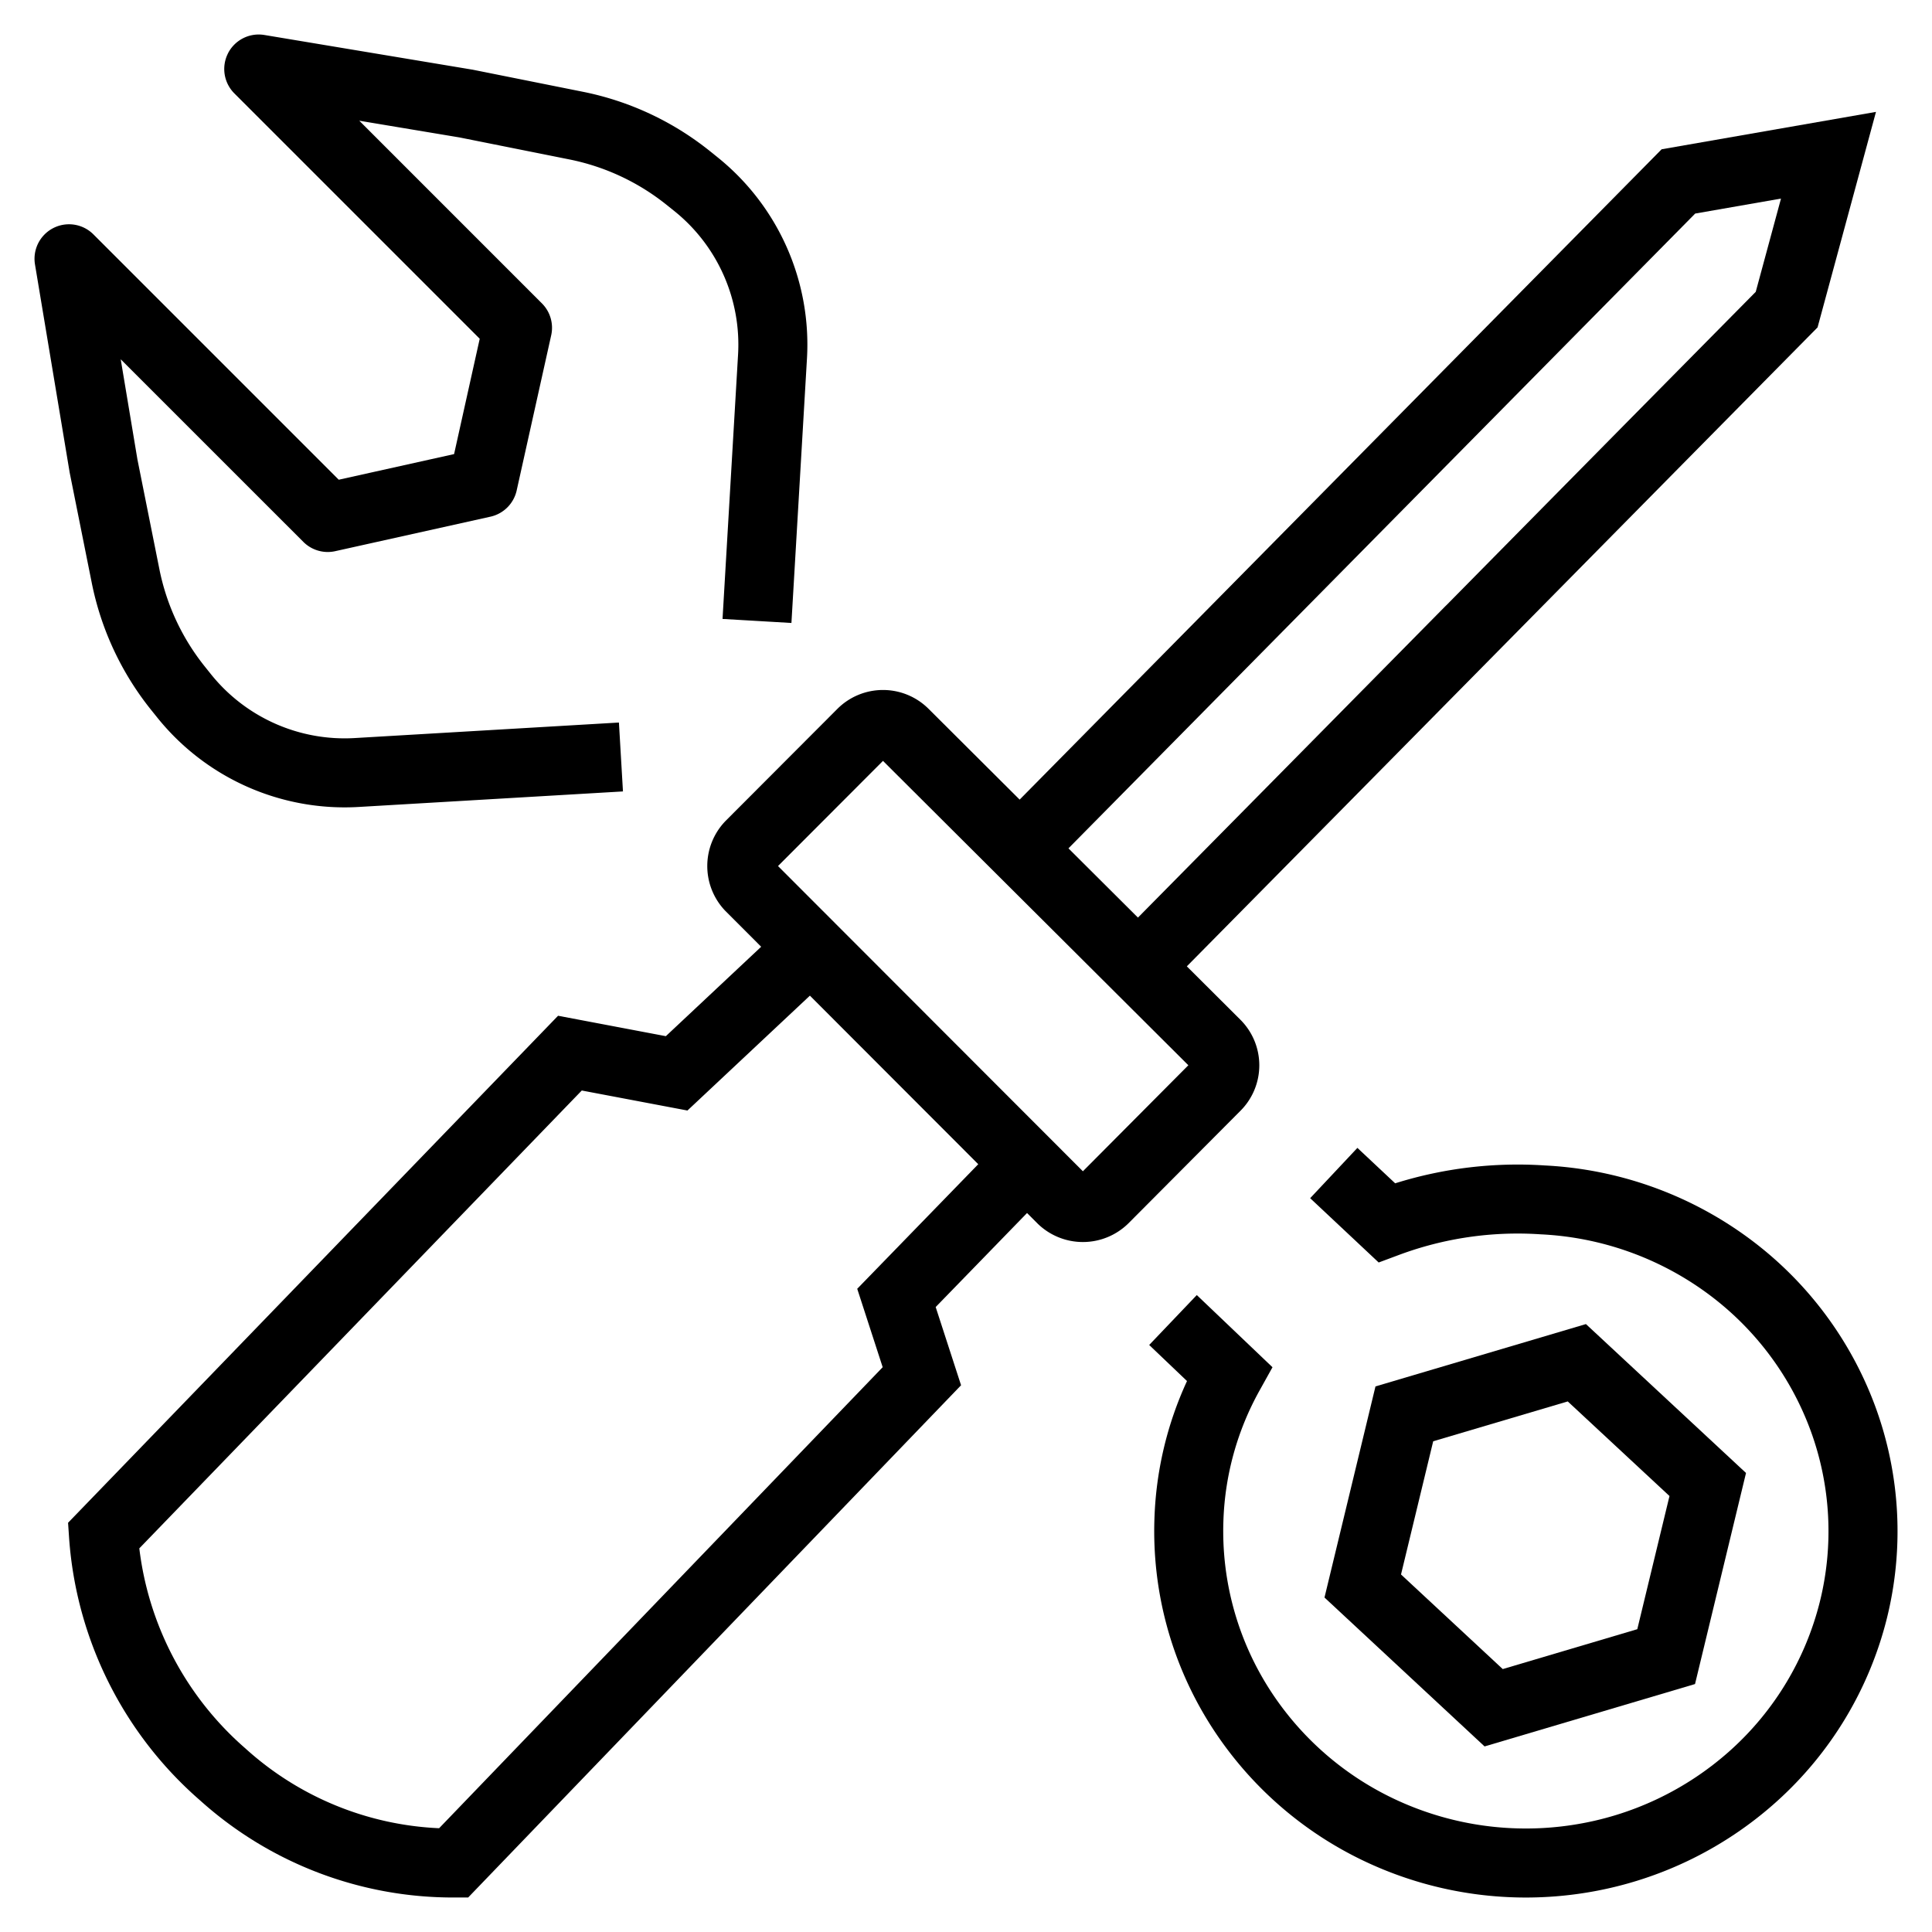
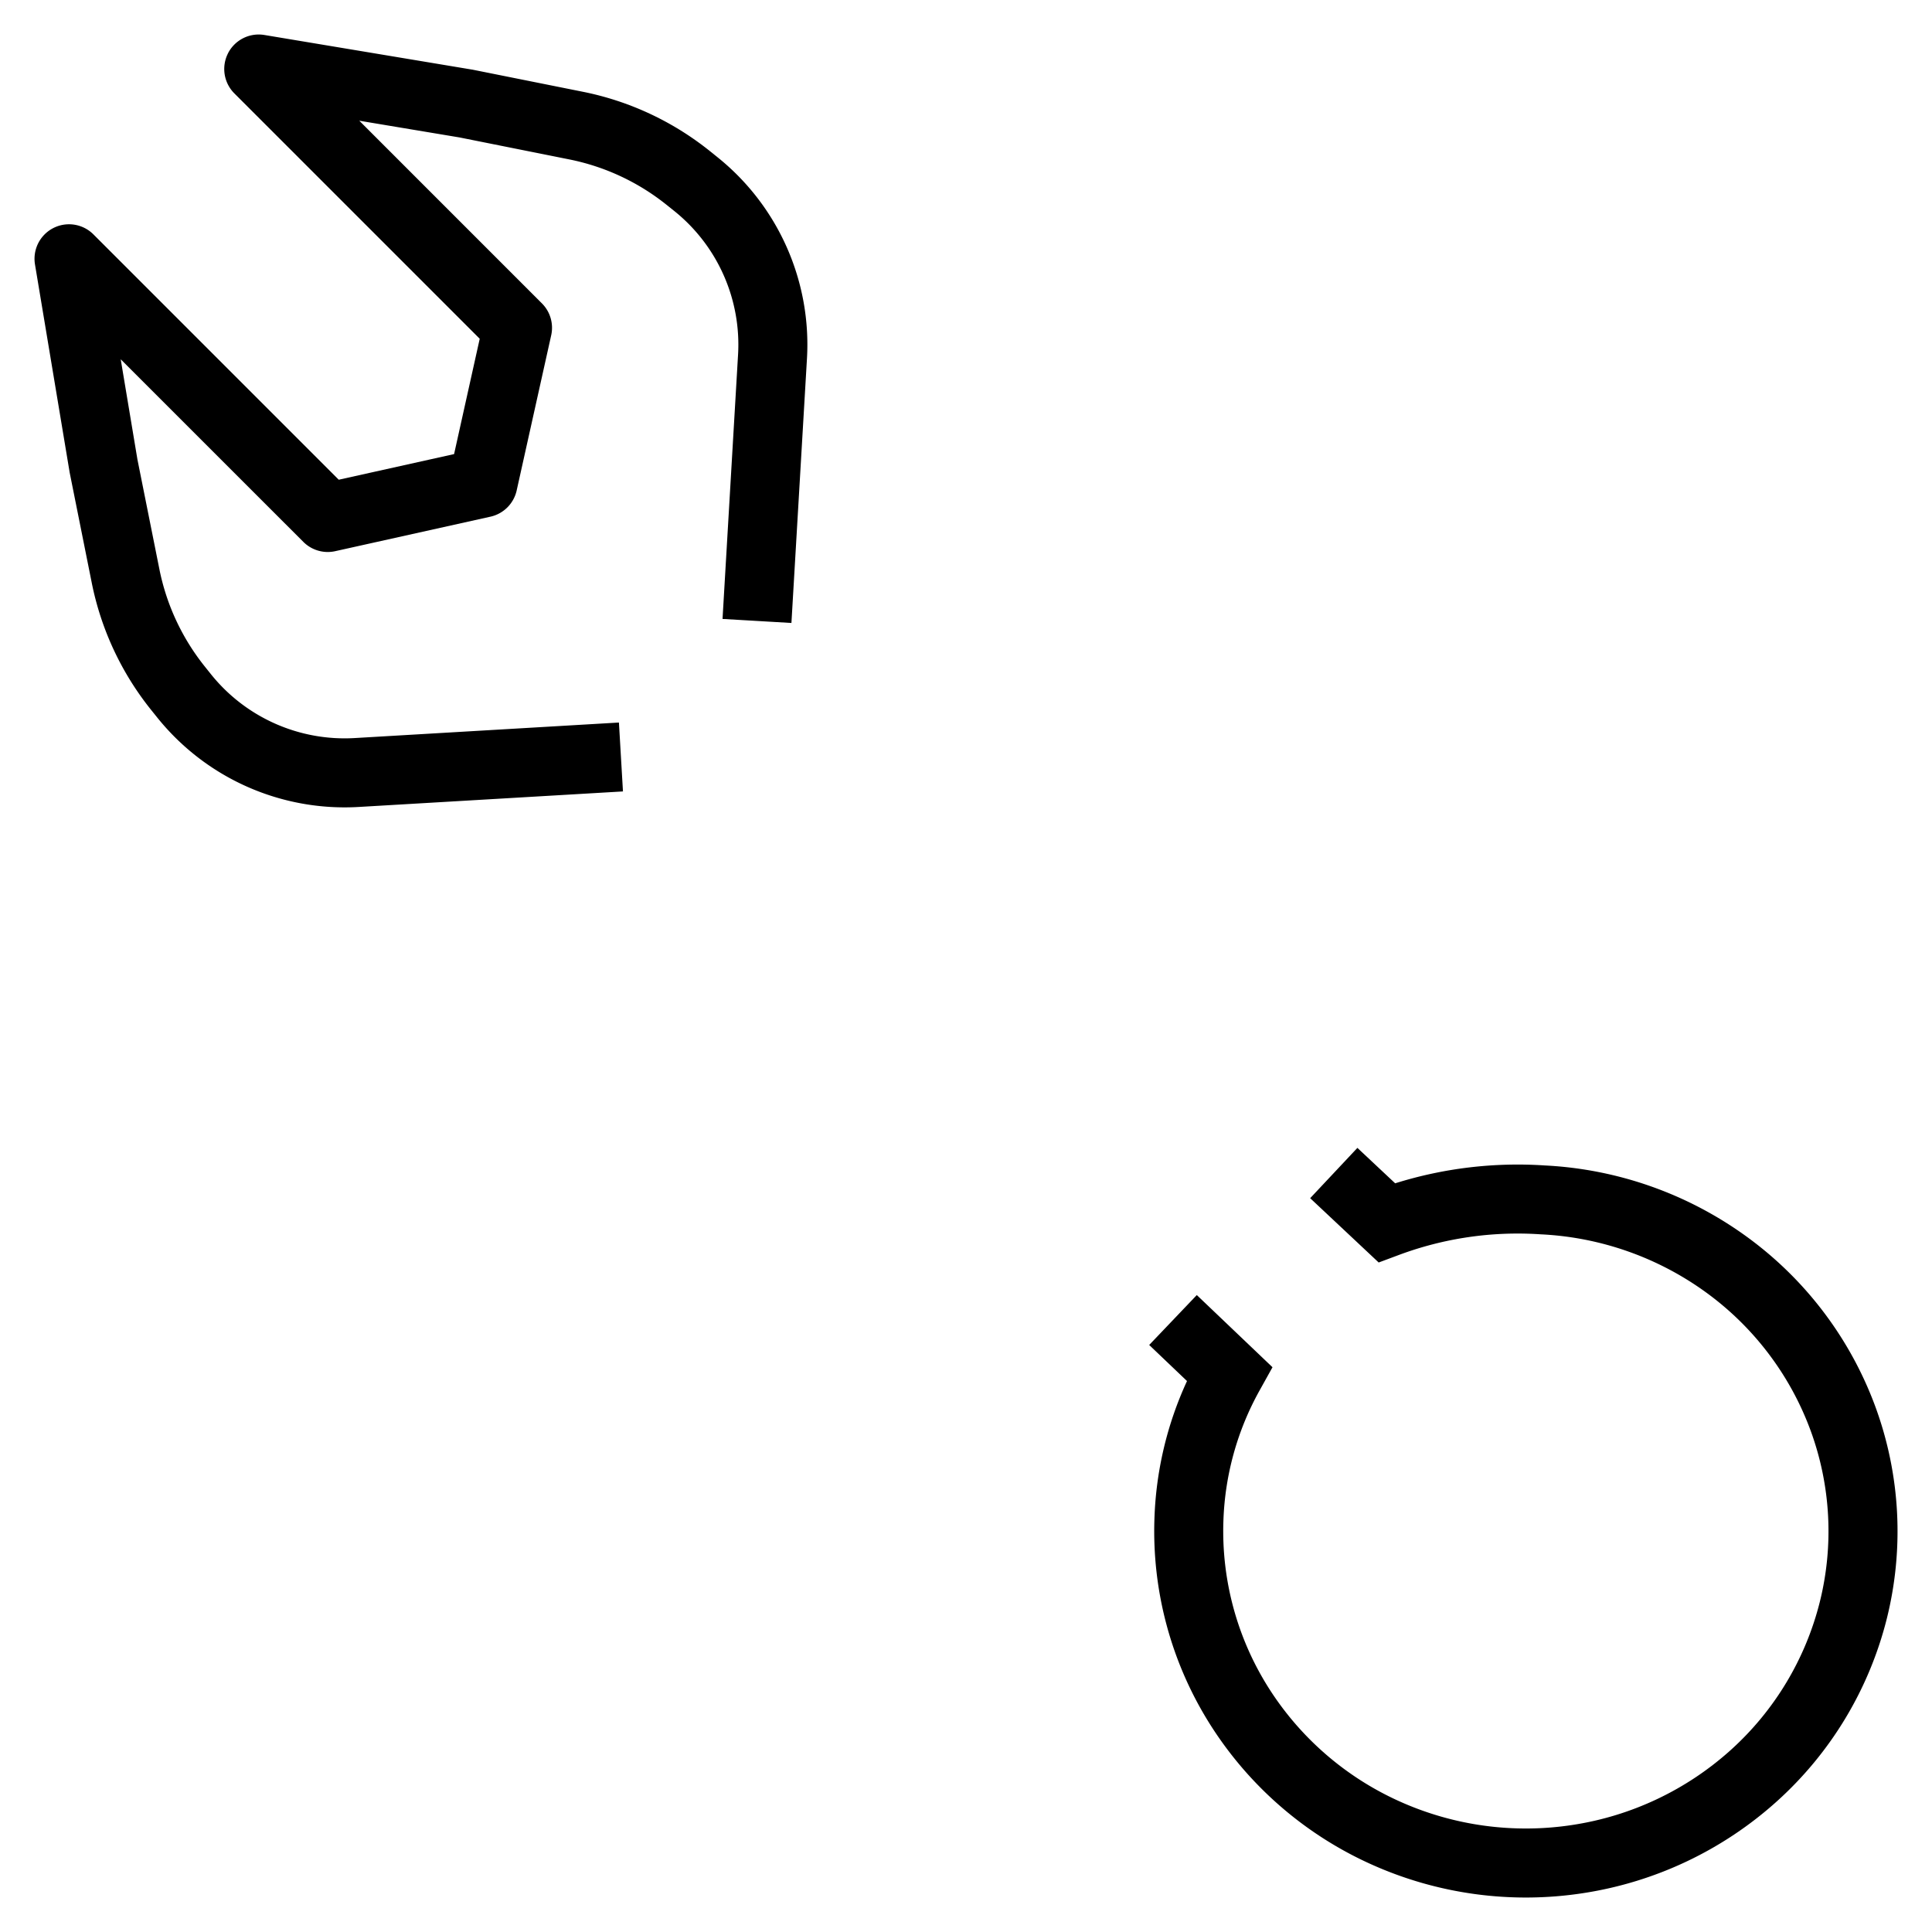
<svg xmlns="http://www.w3.org/2000/svg" viewBox="0 0 56 56">
  <symbol viewBox="0 0 56 56" id="8b11984d-154d-45da-a65c-454a9e0bce3c">
    <path d="M6.61 1.542a1 1 0 011.054-.528l6 1 .032.005 3.194.64a8.568 8.568 0 013.673 1.71l.224.18a6.965 6.965 0 012.603 5.85l-.45 7.658-1.997-.117.45-7.659a4.967 4.967 0 00-1.855-4.17l-.225-.18a6.568 6.568 0 00-2.815-1.311l-3.178-.636-2.906-.485 5.293 5.294a1 1 0 01.27.924l-.996 4.477a1.003 1.003 0 01-.787.787l-4.477.995a1 1 0 01-.924-.269l-5.294-5.293.485 2.906.636 3.178a6.568 6.568 0 001.311 2.815l.18.225a4.968 4.968 0 004.17 1.855l7.659-.45.117 1.997-7.658.45a6.967 6.967 0 01-5.85-2.603l-.18-.224a8.568 8.568 0 01-1.71-3.672l-.64-3.195a1.01 1.01 0 01-.005-.032l-1-6a1 1 0 011.693-.871l7.112 7.112 3.343-.743.743-3.343-7.112-7.112a1 1 0 01-.182-1.165z" />
-     <path fill-rule="evenodd" clip-rule="evenodd" d="M54.376 3.244L52.683 9.49l-.185.187c-3.766 3.813-6.454 6.538-9.143 9.263l-.01.01c-2.64 2.676-5.282 5.353-8.944 9.06l1.545 1.54.002.002a1.865 1.865 0 01.002 2.65l-3.243 3.258a1.879 1.879 0 01-2.638 0l-.005-.005-.295-.295-2.648 2.725.736 2.267L13.57 55h-.425a10.952 10.952 0 01-7.347-2.816 11.112 11.112 0 01-3.795-7.602l-.03-.444 14.203-14.696 3.124.592 2.763-2.592-1.041-1.042-.01-.01a1.877 1.877 0 010-2.575l.01-.011 3.247-3.254a1.87 1.87 0 012.65 0l2.636 2.627 18.608-18.85 6.214-1.084zm-30.9 25.615l-3.55 3.33-3.063-.58L4.038 44.88a9.125 9.125 0 003.082 5.805l.007.007.007.006a8.942 8.942 0 005.594 2.294l12.857-13.363-.738-2.273 3.508-3.611-4.879-4.885zm18.437-11.307c-2.636 2.672-5.274 5.345-8.929 9.045L30.97 24.59l18.166-18.4 2.487-.434-.732 2.703c-3.67 3.714-6.314 6.394-8.957 9.074l-.02.02zm-16.32 4.502l8.852 8.823-3.057 3.073-8.837-8.847 3.043-3.049z" />
    <path d="M39.345 33.272l-1.369 1.458 1.986 1.864.582-.217a9.854 9.854 0 014.104-.6l.009.001h.009a8.872 8.872 0 014.786 1.684 8.631 8.631 0 013.028 4 8.47 8.47 0 01.268 4.97 8.586 8.586 0 01-2.579 4.291 8.838 8.838 0 01-4.576 2.172 8.916 8.916 0 01-5.037-.686 8.724 8.724 0 01-3.8-3.31 8.5 8.5 0 01-1.295-4.813v-.003a8.324 8.324 0 011.047-3.777l.376-.676-2.194-2.092-1.38 1.447 1.096 1.045a10.311 10.311 0 00-.944 3.987 10.499 10.499 0 001.6 5.945 10.724 10.724 0 004.67 4.07 10.915 10.915 0 006.167.84 10.837 10.837 0 005.611-2.665 10.587 10.587 0 003.18-5.29 10.471 10.471 0 00-.332-6.145 10.63 10.63 0 00-3.73-4.927 10.872 10.872 0 00-5.855-2.064 11.859 11.859 0 00-4.333.518l-1.095-1.027z" />
-     <path fill-rule="evenodd" clip-rule="evenodd" d="M45.969 38.379l4.64 4.316-1.478 6.118-6.1 1.808-4.64-4.316 1.478-6.119 6.1-1.807zm-4.427 3.397l-.933 3.861 2.949 2.742 3.9-1.156.933-3.86-2.949-2.742-3.9 1.155z" />
  </symbol>
  <use href="#8b11984d-154d-45da-a65c-454a9e0bce3c" />
</svg>